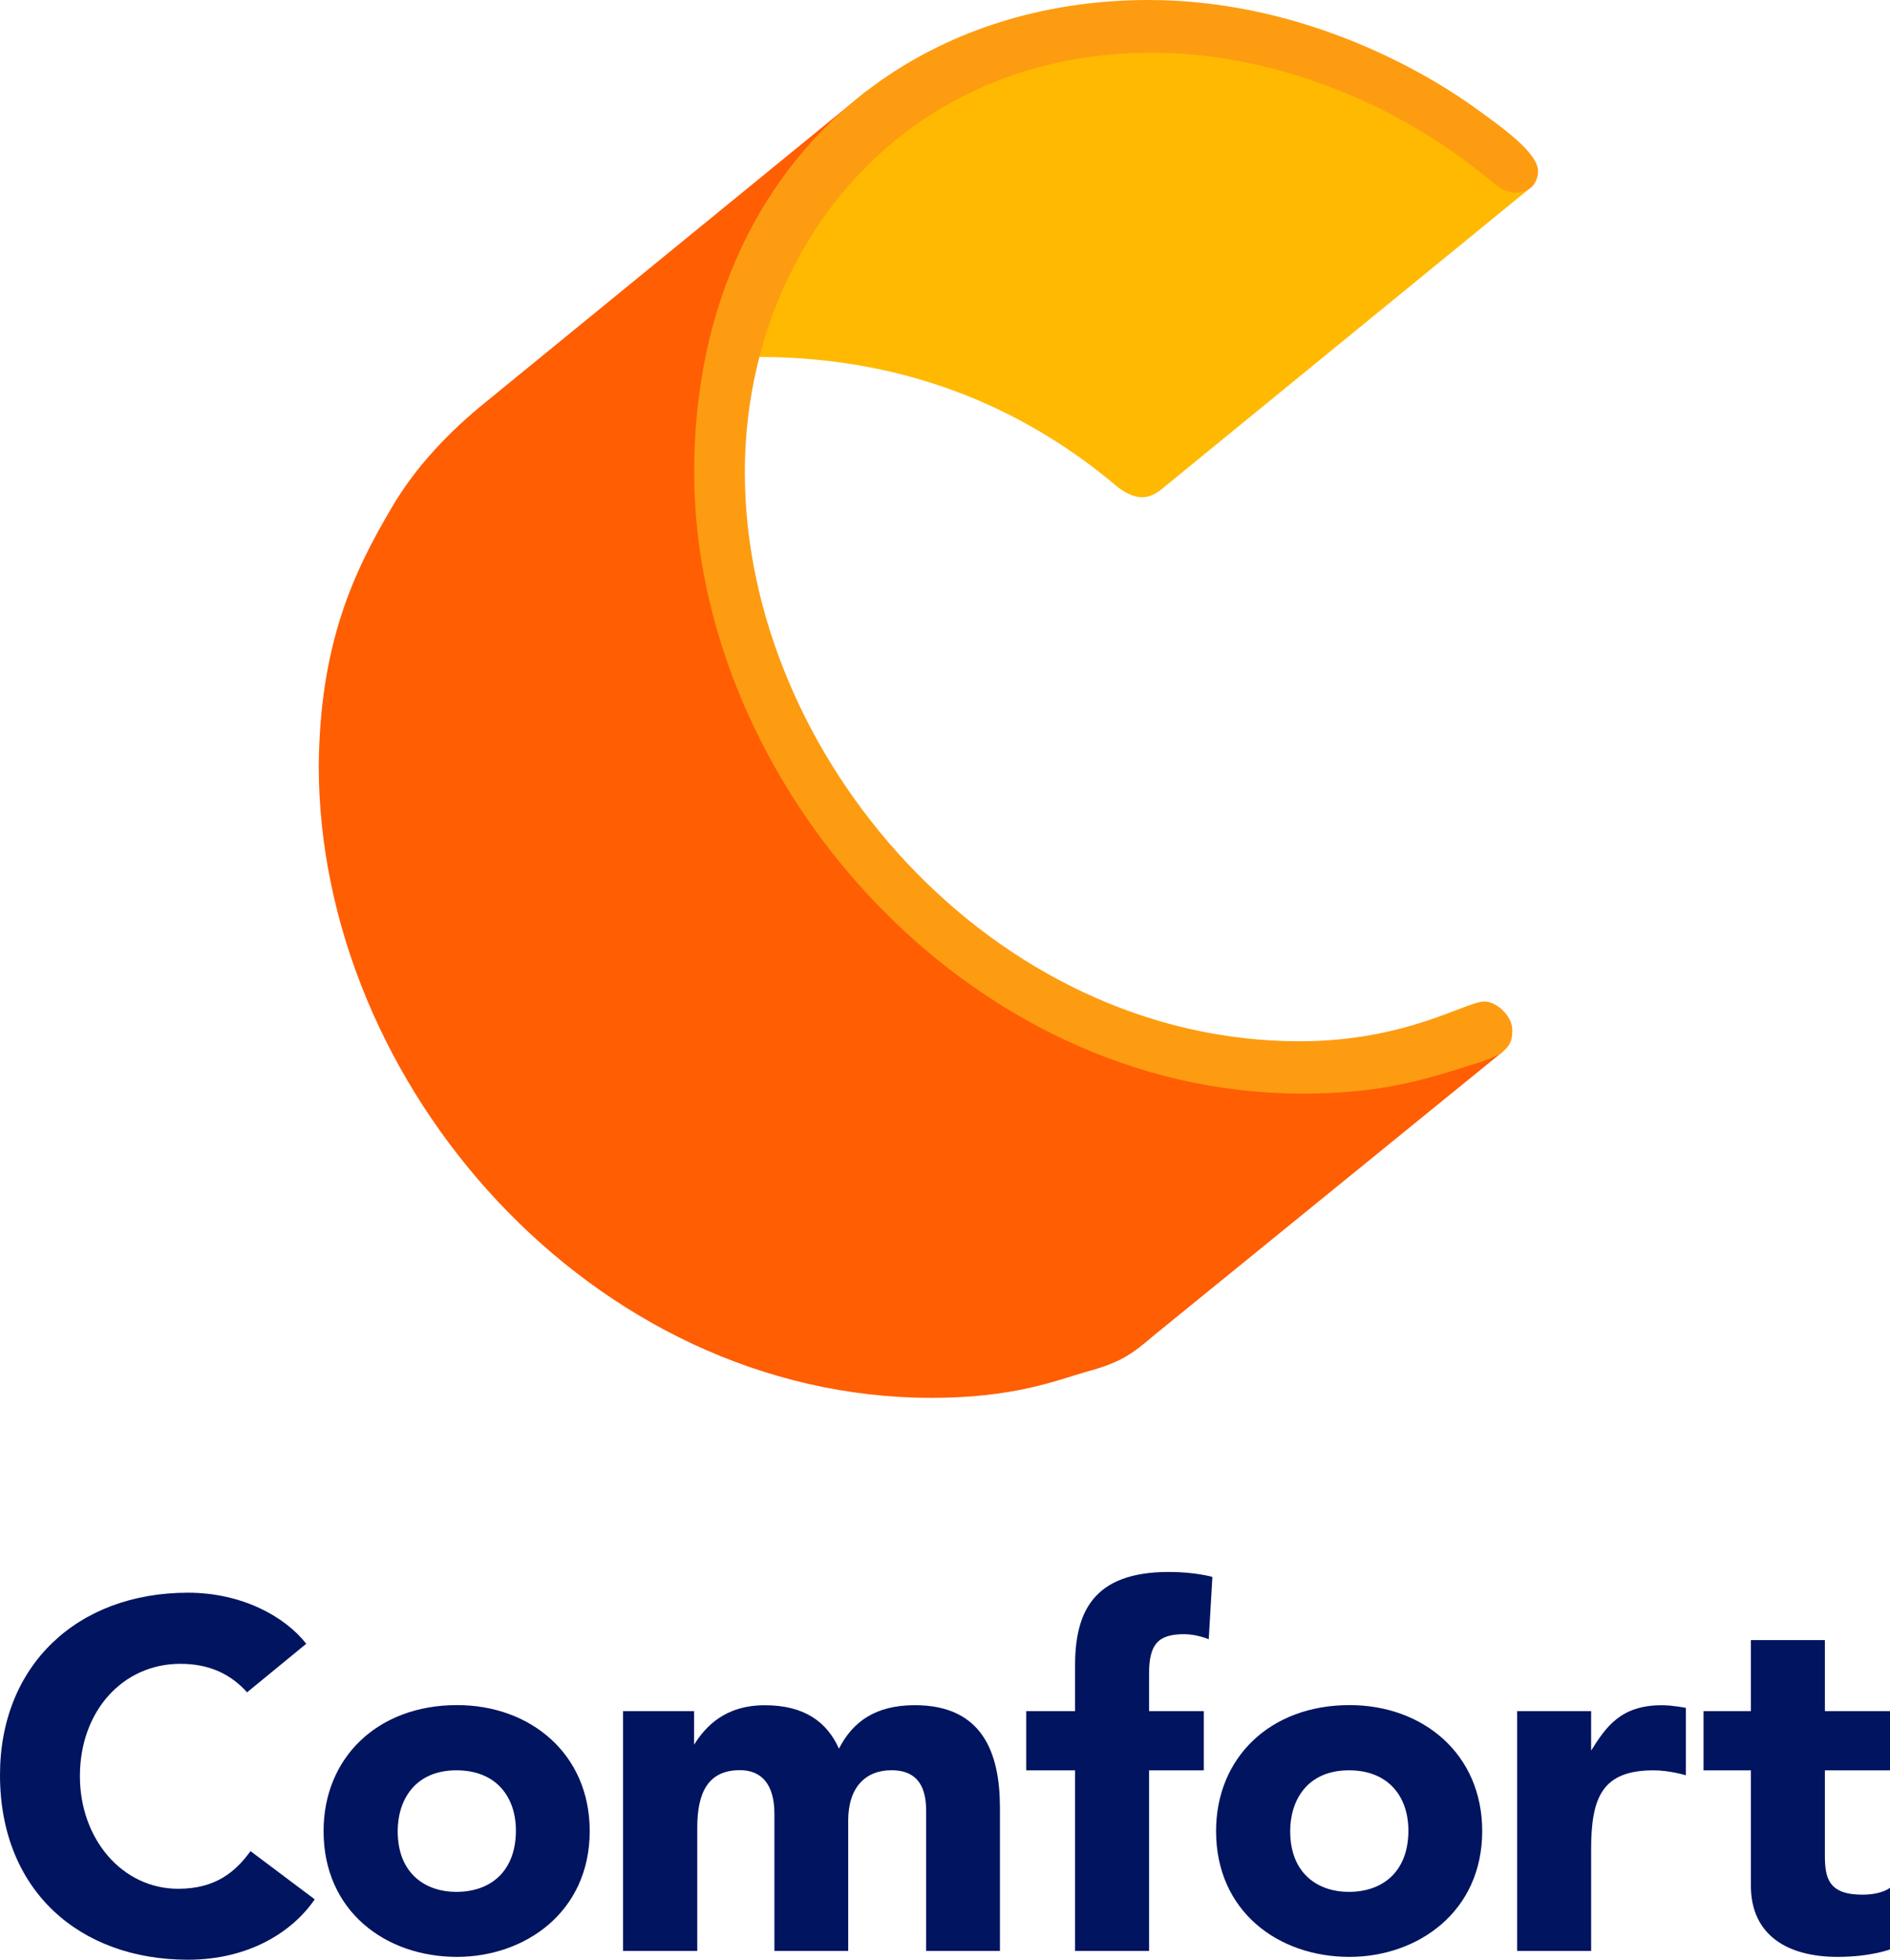
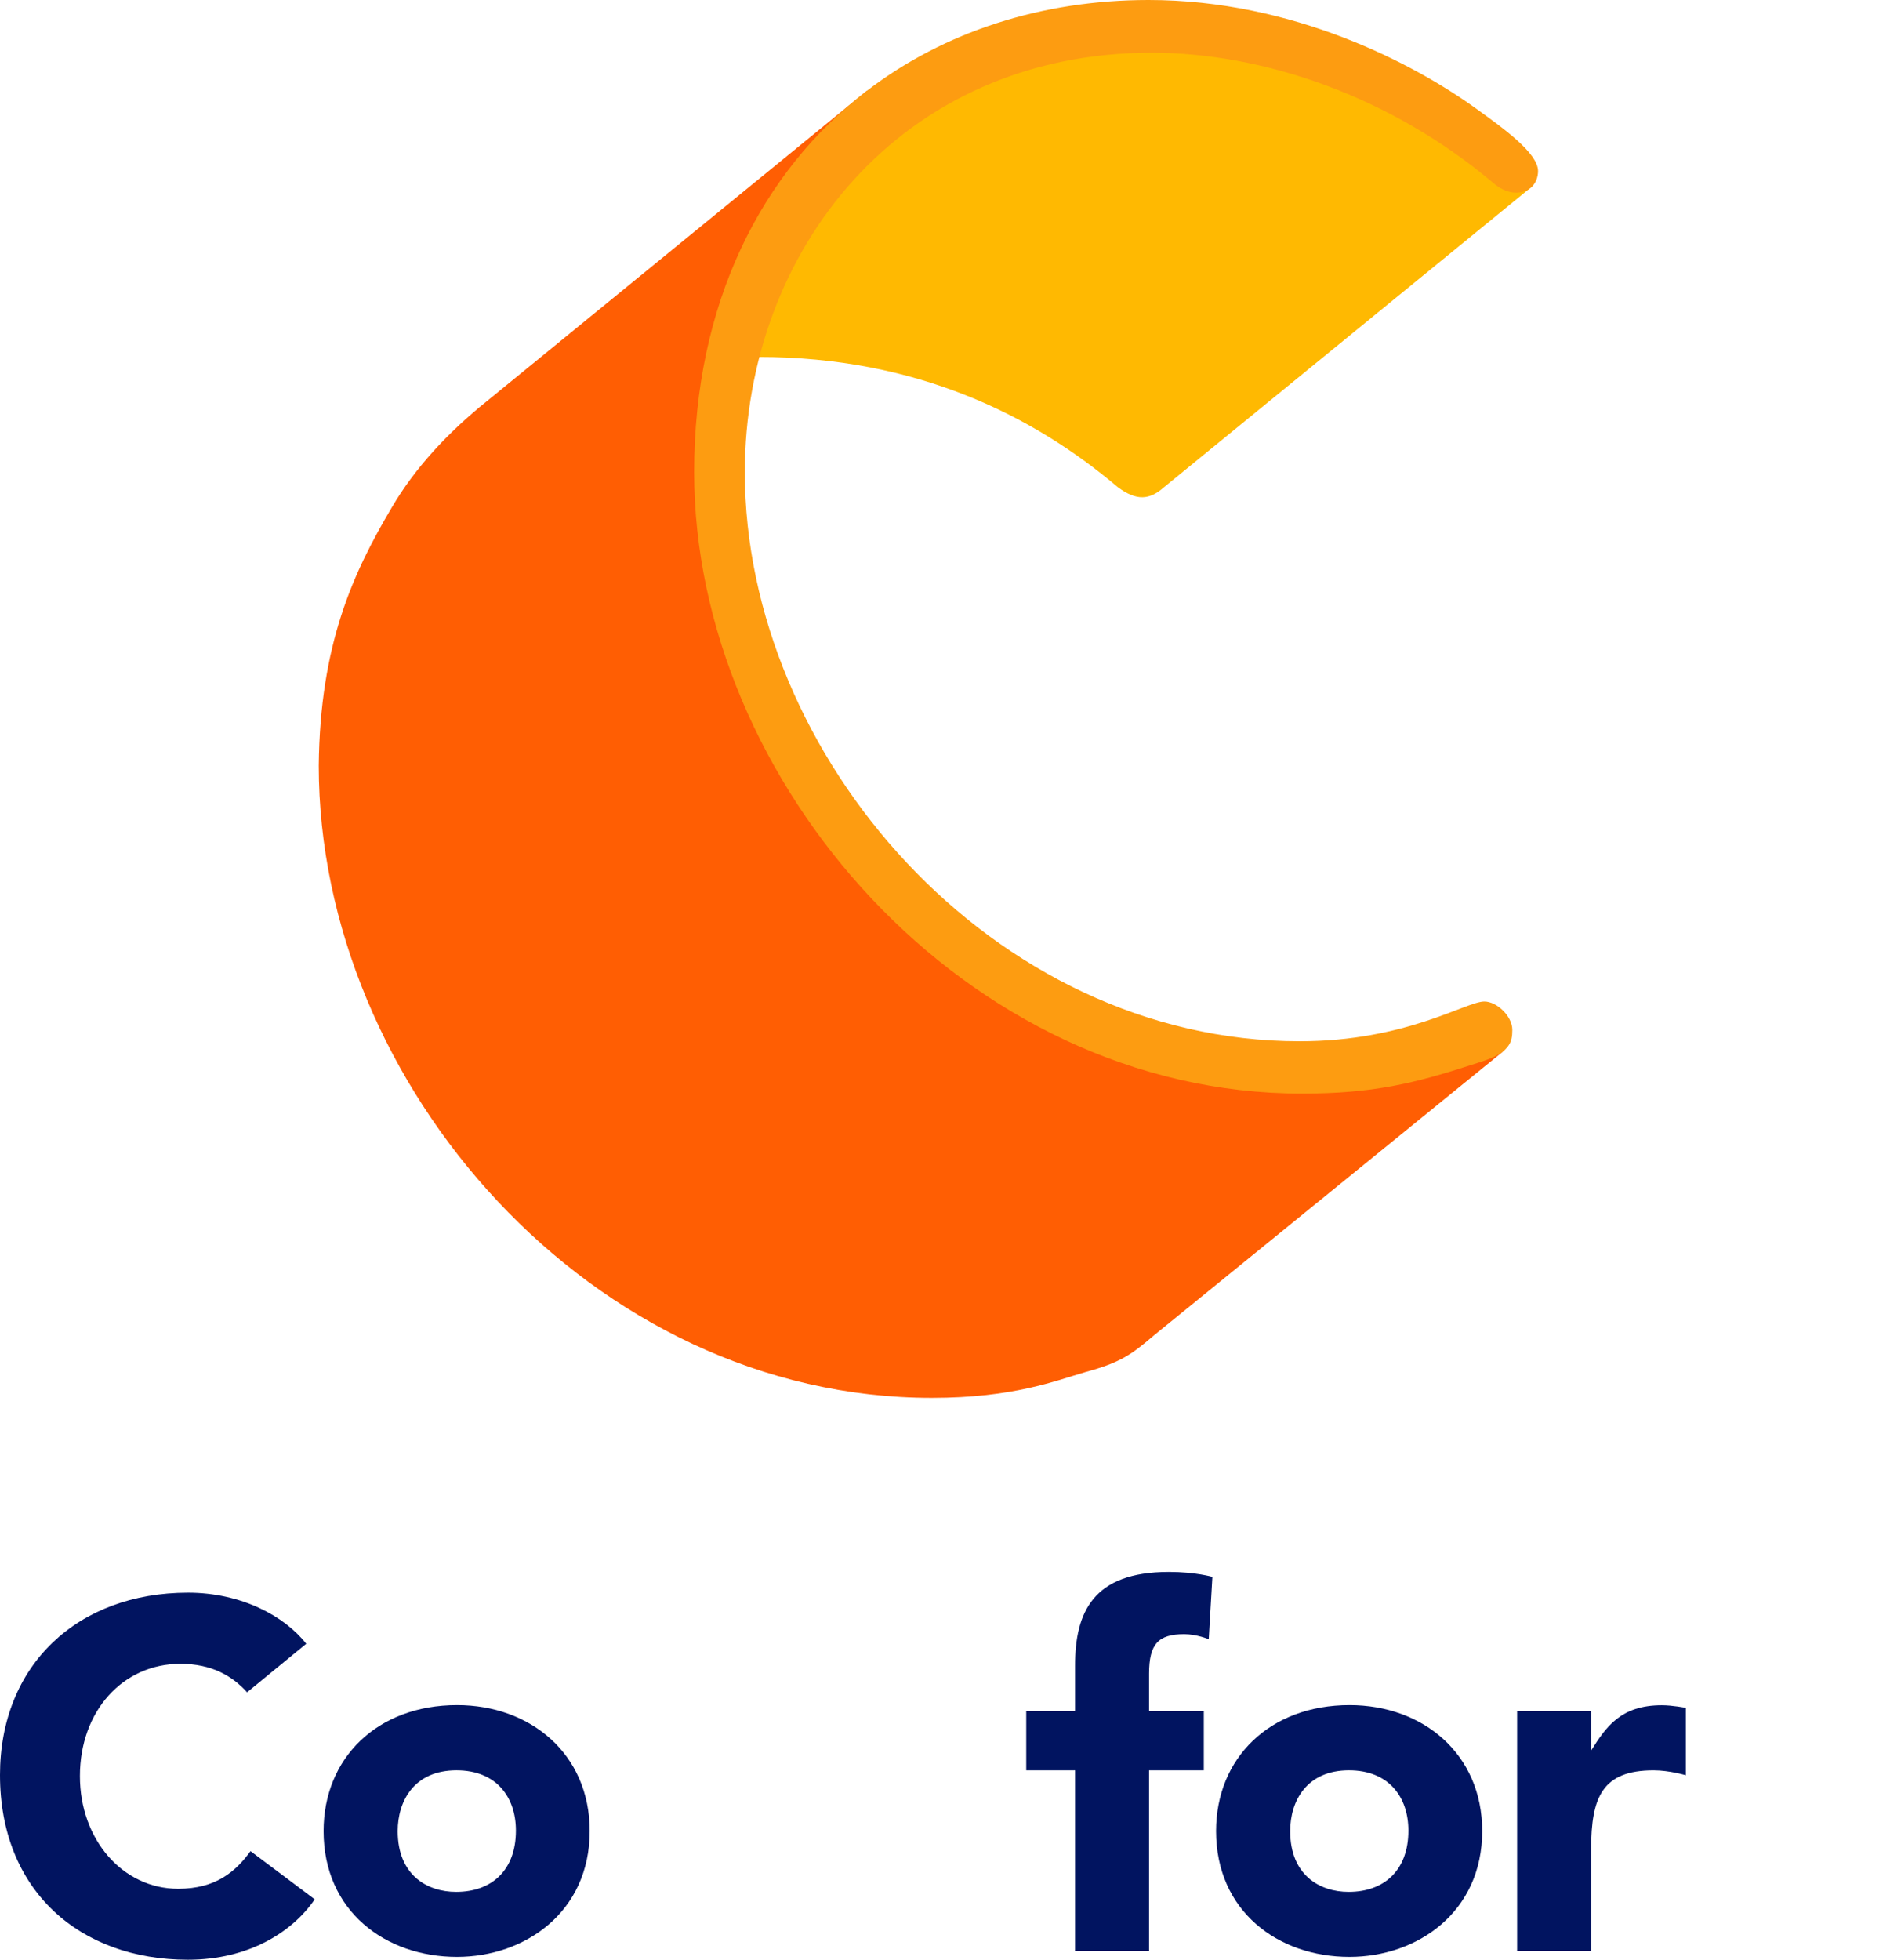
<svg xmlns="http://www.w3.org/2000/svg" xmlns:ns1="http://www.inkscape.org/namespaces/inkscape" xmlns:ns2="http://sodipodi.sourceforge.net/DTD/sodipodi-0.dtd" width="1000" height="1036.66" id="svg2" version="1.1" ns1:version="0.48.5 r10040" ns2:docname="New document 1">
  <defs id="defs4" />
  <ns2:namedview id="base" pagecolor="#ffffff" bordercolor="#666666" borderopacity="1.0" ns1:pageopacity="0.0" ns1:pageshadow="2" ns1:zoom="0.35355339" ns1:cx="798.2919" ns1:cy="123.20416" ns1:document-units="px" ns1:current-layer="layer1" showgrid="false" fit-margin-top="0" fit-margin-left="0" fit-margin-right="0" fit-margin-bottom="0" ns1:window-width="1039" ns1:window-height="1037" ns1:window-x="875" ns1:window-y="-19" ns1:window-maximized="0">
    <ns1:grid type="xygrid" id="grid3015" empspacing="5" visible="true" enabled="true" snapvisiblegridlinesonly="true" originx="-111.519px" originy="-283.62px" />
  </ns2:namedview>
  <g ns1:label="Layer 1" ns1:groupmode="layer" id="layer1" transform="translate(-111.519,267.918)">
    <path style="fill:#ffb901;fill-opacity:1;stroke:none" d="m 512.974,-79.086 c 83.256,0 145.201,30.898 189.897,68.807 10.053,7.485 16.865,6.897 24.636,0 L 922.171,-169.285 856.171,-224.285 724.172,-257.285 603.173,-224.285 l -87.999,76.999 -11,55 z" id="path6512" ns1:connector-curvature="0" ns2:nodetypes="cccccccccc" />
    <path style="fill:#ff5e03;fill-opacity:1;stroke:none" d="m 280.166,137.113 c 0,168.889 144.61,334.406 324.416,334.406 43.217,0 65.668,-9.143 81.214,-13.64 18.272,-4.973 24.206,-9.045 36.125,-19.292 L 906.771,288.311 891.371,279.511 792.866,296.961 658.772,264.874 540.002,151.373 489.717,-5.709 524.199,-157.522 l 52.919,-55.314 -6.944,-7.049 L 369.058,-55.657 C 348.203,-38.927 330.873,-20.041 318.957,0.28 298.292,35.128 280.803,72.86 280.166,137.113 z" id="path6514" ns1:connector-curvature="0" ns2:nodetypes="cccccccccccccccc" />
    <path style="fill:#fd9c11;fill-opacity:1;stroke:none" d="m 800.372,310.574 c 37.516,0 59.73,-5.471 89.595,-15.16 8.665,-2.614 13.651,-4.606 16.803,-7.104 0.876,-0.694 1.845,-1.778 2.427,-2.499 2.12,-2.627 2.487,-5.487 2.487,-8.963 0,-7.22 -8.18,-14.993 -14.819,-14.993 -9.751,0 -41.366,21.04 -97.686,21.04 -162.623,0 -293.569,-151.105 -293.569,-300.979 0,-116.866 82.185,-221.944 215.301,-221.944 59,0 126.682,23.04 181.396,69.481 7.672,6.239 15.608,5.456 19.863,1.261 2.062,-2.033 3.132,-5.177 3.132,-8.119 0,-9.589 -18.52,-22.76 -32.738,-33.037 -33.07,-23.88 -96.989,-57.476 -173.341,-57.476 -56.394,0 -108.195,16.725 -149.049,48.033 -55.865,42.812 -91.39,112.619 -91.39,201.716 0,164.093 143.934,328.743 321.589,328.743 z" id="path6510" ns1:connector-curvature="0" ns2:nodetypes="ccssccccccscccscc" />
    <path style="fill:#011460;fill-opacity:1;stroke:none" d="m 210.951,768.742 c -57.284,0 -99.433,-36.565 -99.433,-97.712 0,-58.117 40.994,-96.44 99.491,-96.44 28.188,0 51.161,12.393 62.53,27.025 l -31.291,25.665 c -7.867,-8.728 -18.768,-15.073 -35.301,-15.073 -30.389,0 -53.147,24.939 -53.147,59.411 0,33.434 22.511,59.59 51.988,59.59 19.715,0 30.279,-8.892 38.286,-19.918 l 33.962,25.501 c -11.798,17.289 -34.97,31.951 -67.086,31.951 z" id="path6553" ns1:connector-curvature="0" ns2:nodetypes="ccccccccccc" />
    <path style="fill:#011460;fill-opacity:1;stroke:none" d="m 353.373,634.04 c -42.326,0 -70.65,28.081 -70.65,66.653 0,42.318 32.76,66.539 70.569,66.539 35.871,0 70.242,-23.576 70.242,-66.572 0,-40.858 -31.422,-66.621 -70.161,-66.621 z m -0.31,34.501 c 21.028,0 31.418,14.114 31.418,31.891 0,21.007 -12.809,32.413 -31.614,32.413 -15.44,0 -30.929,-8.959 -30.929,-32.136 0,-15.993 8.739,-32.168 31.125,-32.168 z" id="path6555" ns1:connector-curvature="0" />
-     <path style="fill:#011460;fill-opacity:1;stroke:none" d="m 441.181,764.078 0,-126.847 37.584,0 0,17.748 c 5.877,-9.339 16.109,-20.864 37.46,-20.864 20.954,0 32.877,8.893 39.183,22.968 7.21,-14.091 19.134,-22.998 40.143,-22.998 35.969,0 45.035,25.475 45.035,54.302 l 0,75.691 -39.046,0 0,-74.125 c 0,-10.982 -3.328,-21.448 -18.389,-21.448 -13.458,0 -22.849,8.77 -22.849,26.668 l 0,68.905 -39.046,0 0,-72.559 c 0,-15.752 -6.966,-23.06 -18.249,-23.06 -16.663,0 -22.572,11.644 -22.572,30.368 l 0,65.251 z" id="path6559" ns1:connector-curvature="0" ns2:nodetypes="cccccccccccccccccccc" />
    <path style="fill:#011460;fill-opacity:1;stroke:none" d="m 680.338,764.078 0,-95.527 -25.839,0 0,-31.32 25.839,0 0,-24.012 c 0,-28.147 9.404,-49.607 49.59,-49.607 14.234,0 23.066,2.626 23.066,2.626 l -1.929,32.966 c 0,0 -6.318,-2.676 -12.965,-2.676 -13.7,0 -18.612,5.158 -18.612,20.867 l 0,19.836 28.971,0 0,31.32 -28.971,0 0,95.527 z" id="path6561" ns1:connector-curvature="0" ns2:nodetypes="ccccccccccccccccc" />
    <path style="fill:#011460;fill-opacity:1;stroke:none" d="m 914.232,764.078 0,-126.847 39.15,0 0,20.88 c 7.823,-12.452 15.62,-23.996 37.34,-23.996 5.636,-0.02 12.773,1.387 12.773,1.387 l 0,35.66 c 0,0 -8.638,-2.61 -17.03,-2.61 -27.051,0 -33.082,13.987 -33.082,41.76 l 0,53.767 z" id="path6563" ns1:connector-curvature="0" ns2:nodetypes="ccccccccccc" />
-     <path style="fill:#011460;fill-opacity:1;stroke:none" d="m 1012.86,668.551 0,-31.32 25.056,0 0,-37.584 39.15,0 0,37.584 34.452,0 0,31.32 -34.452,0 0,45.153 c 0,11.812 2,20.618 19.724,20.618 10.651,0 14.728,-3.653 14.728,-3.653 l 0,32.595 c 0,0 -10.126,3.962 -27.748,3.962 -26.624,0 -45.855,-11.576 -45.855,-37.687 l 0,-60.988 z" id="path6565" ns1:connector-curvature="0" ns2:nodetypes="ccccccccccccccccc" />
    <path ns1:connector-curvature="0" id="path6568" d="m 825.592,634.04 c -42.326,0 -70.65,28.081 -70.65,66.653 0,42.318 32.76,66.539 70.569,66.539 35.871,0 70.242,-23.576 70.242,-66.572 0,-40.858 -31.422,-66.621 -70.161,-66.621 z m -0.31,34.501 c 21.028,0 31.418,14.114 31.418,31.891 0,21.007 -12.809,32.413 -31.614,32.413 -15.44,0 -30.929,-8.959 -30.929,-32.136 0,-15.993 8.739,-32.168 31.125,-32.168 z" style="fill:#011460;fill-opacity:1;stroke:none" />
  </g>
</svg>